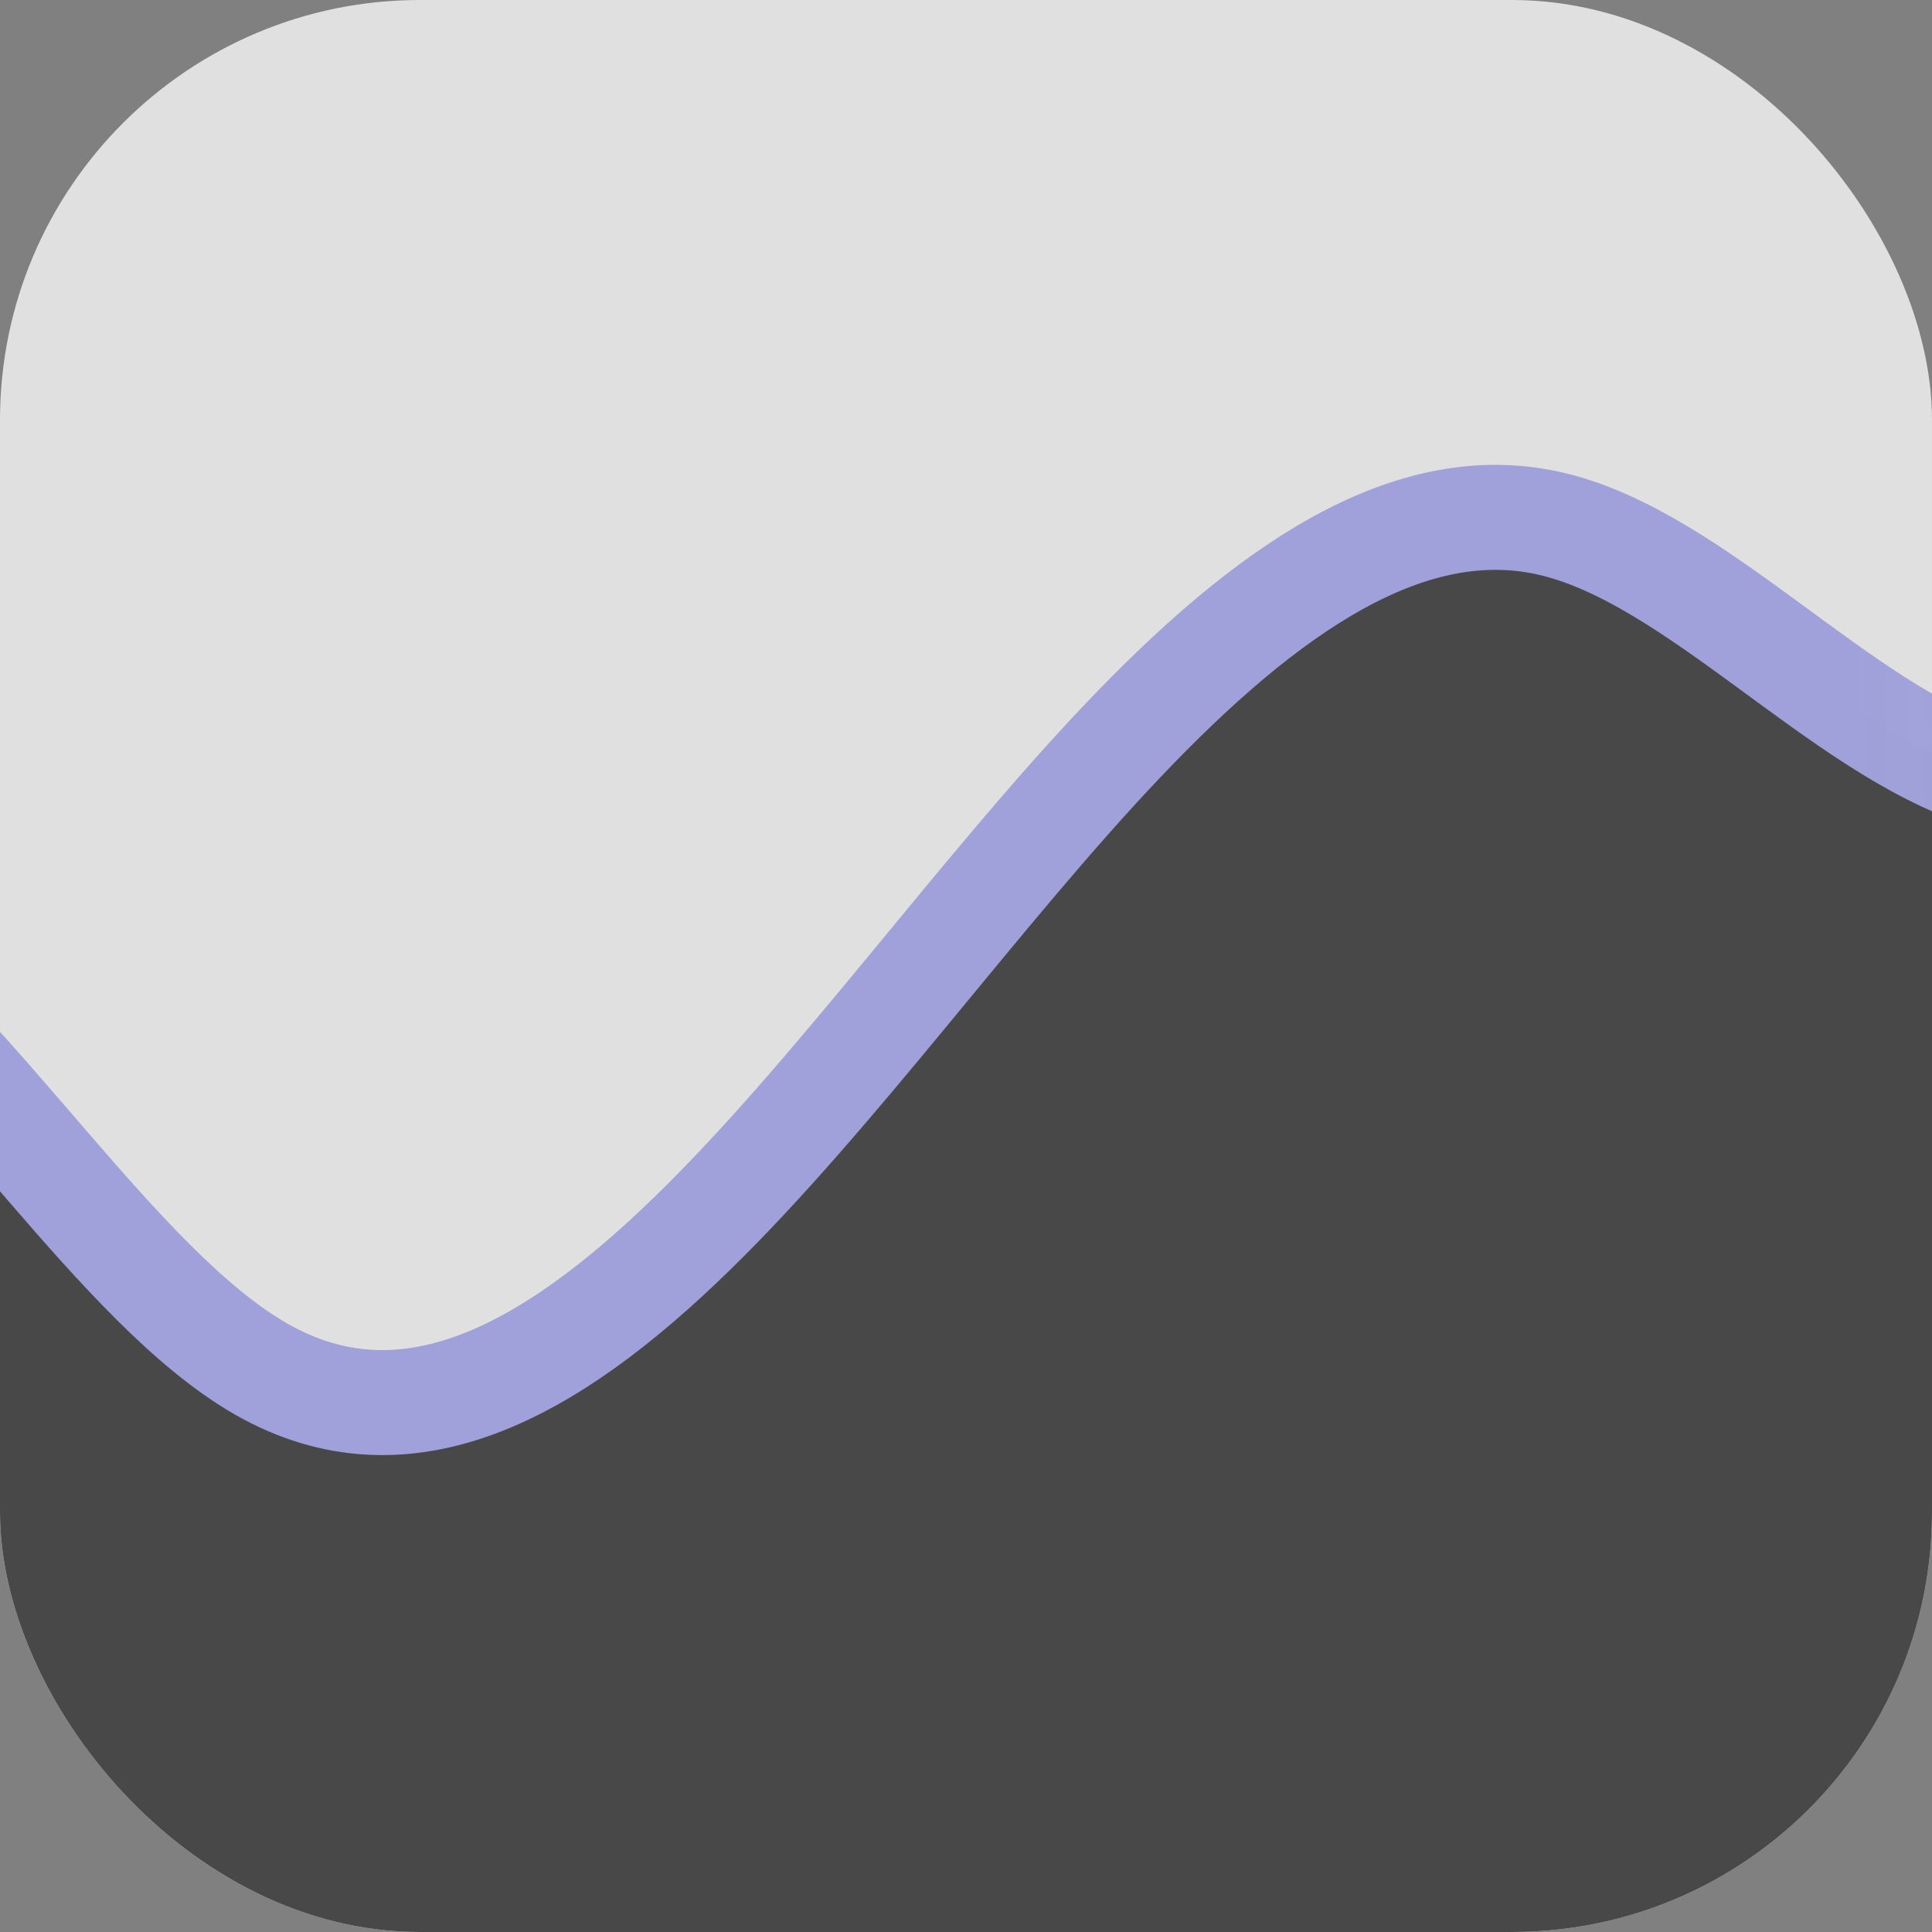
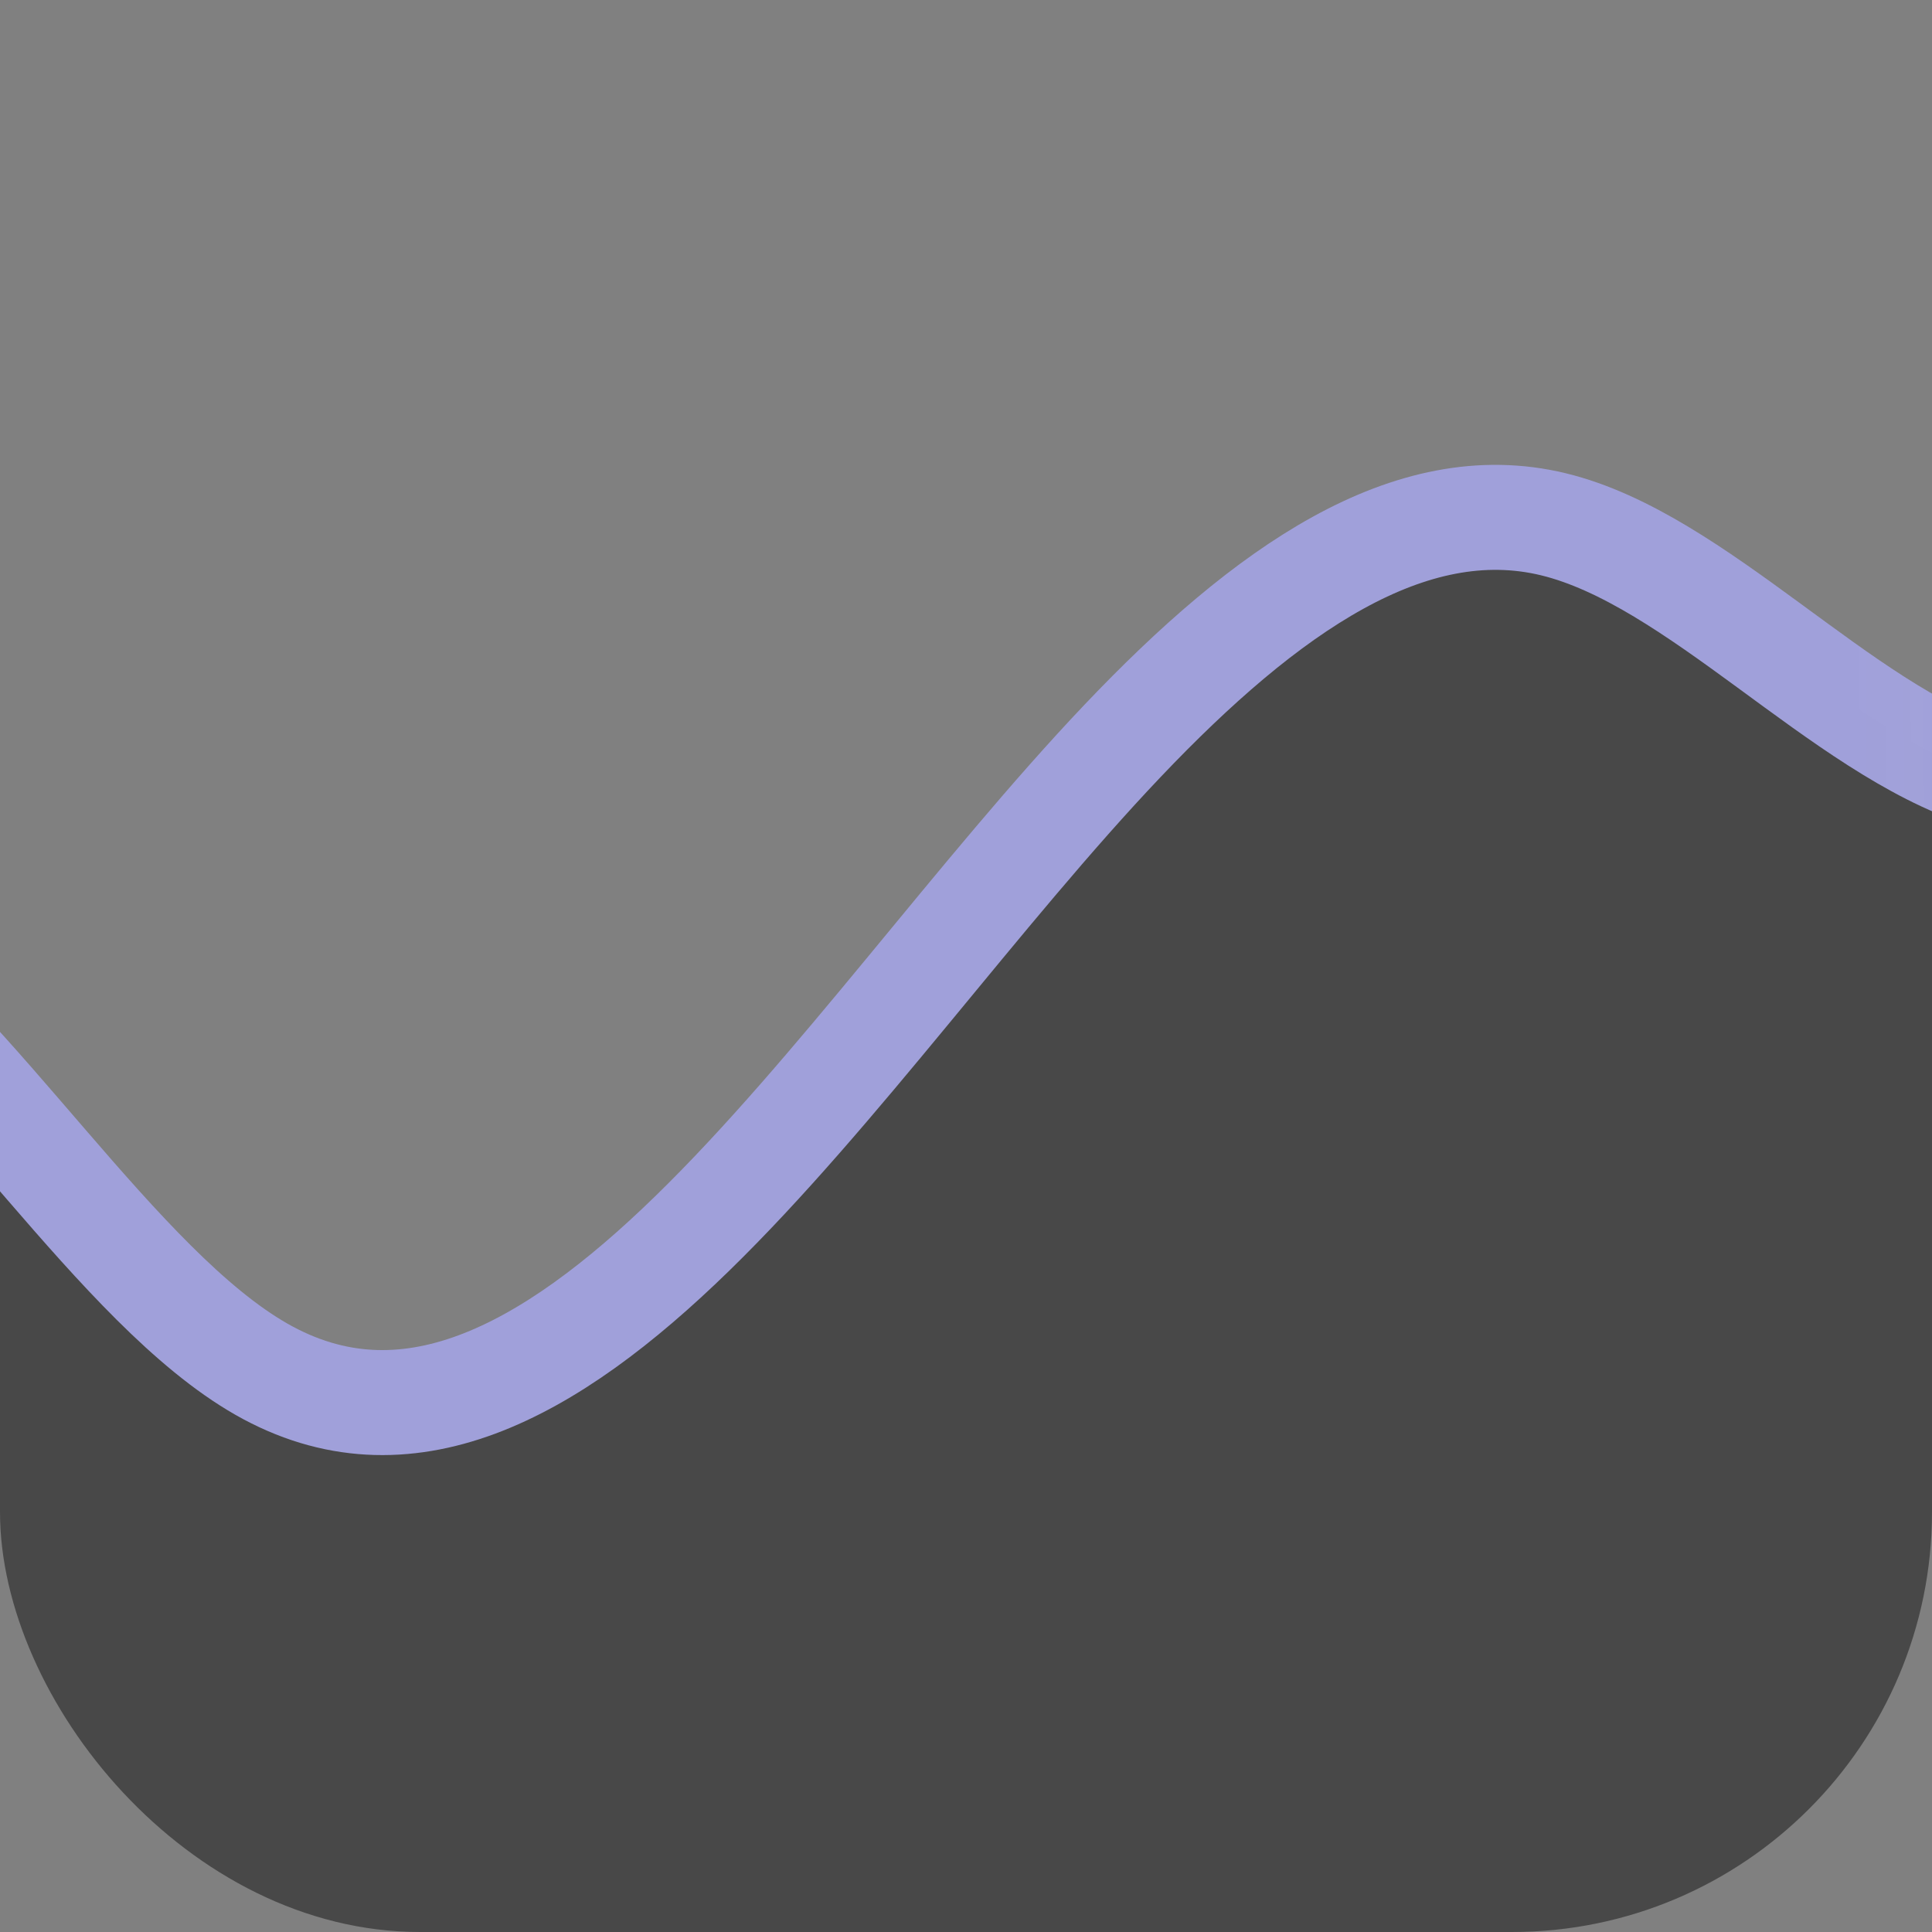
<svg xmlns="http://www.w3.org/2000/svg" width="46" height="46" viewBox="0 0 46 46" fill="none">
  <rect x="0" y="0" width="46" height="46" fill="#808080" stroke="none" />
  <g clip-path="url(#clip0_1585_6786)">
-     <rect width="46" height="46" rx="10" fill="#E0E0E0" />
-     <path d="M-74.087 29.529L-79 31.043V50H133V-2L127.553 0.014C125.844 2.028 122.427 6.055 119.009 9.178C115.591 12.3 112.174 14.517 108.756 12.282C105.339 10.047 101.921 3.361 98.503 2.521C95.086 1.68 91.668 6.687 88.25 8.479C84.833 10.271 81.415 8.849 77.998 11.023C74.58 13.197 71.162 18.967 67.745 20.371C64.327 21.774 60.909 18.812 57.492 18.255C54.074 17.698 50.656 19.547 47.239 18.45C43.821 17.354 40.404 13.312 36.986 12.483C33.568 11.654 30.151 14.038 26.733 17.634C23.315 21.231 19.898 26.041 16.48 29.37C13.062 32.7 9.645 34.548 6.227 32.602C2.81 30.655 -0.608 24.914 -4.026 22.511C-7.443 20.108 -10.861 21.043 -14.279 21.093C-17.696 21.143 -21.114 20.308 -24.532 19.824C-27.949 19.339 -31.367 19.205 -34.784 19.778C-38.202 20.352 -41.62 21.632 -45.037 21.854C-48.455 22.075 -51.873 21.237 -55.29 21.078C-58.708 20.919 -62.125 21.438 -65.543 23.212C-68.961 24.986 -72.378 28.015 -74.087 29.529Z" fill="#484848" stroke="url(#paint0_linear_1585_6786)" stroke-width="2.5" />
+     <path d="M-74.087 29.529L-79 31.043V50H133V-2L127.553 0.014C125.844 2.028 122.427 6.055 119.009 9.178C105.339 10.047 101.921 3.361 98.503 2.521C95.086 1.68 91.668 6.687 88.25 8.479C84.833 10.271 81.415 8.849 77.998 11.023C74.58 13.197 71.162 18.967 67.745 20.371C64.327 21.774 60.909 18.812 57.492 18.255C54.074 17.698 50.656 19.547 47.239 18.45C43.821 17.354 40.404 13.312 36.986 12.483C33.568 11.654 30.151 14.038 26.733 17.634C23.315 21.231 19.898 26.041 16.48 29.37C13.062 32.7 9.645 34.548 6.227 32.602C2.81 30.655 -0.608 24.914 -4.026 22.511C-7.443 20.108 -10.861 21.043 -14.279 21.093C-17.696 21.143 -21.114 20.308 -24.532 19.824C-27.949 19.339 -31.367 19.205 -34.784 19.778C-38.202 20.352 -41.62 21.632 -45.037 21.854C-48.455 22.075 -51.873 21.237 -55.29 21.078C-58.708 20.919 -62.125 21.438 -65.543 23.212C-68.961 24.986 -72.378 28.015 -74.087 29.529Z" fill="#484848" stroke="url(#paint0_linear_1585_6786)" stroke-width="2.5" />
  </g>
  <defs>
    <linearGradient id="paint0_linear_1585_6786" x1="43.941" y1="13.5" x2="167.366" y2="12.094" gradientUnits="userSpaceOnUse">
      <stop stop-color="#A0A0DA" />
      <stop offset="1" stop-color="white" stop-opacity="0.2" />
    </linearGradient>
    <clipPath id="clip0_1585_6786">
      <rect width="46" height="46" rx="10" fill="white" />
    </clipPath>
  </defs>
</svg>